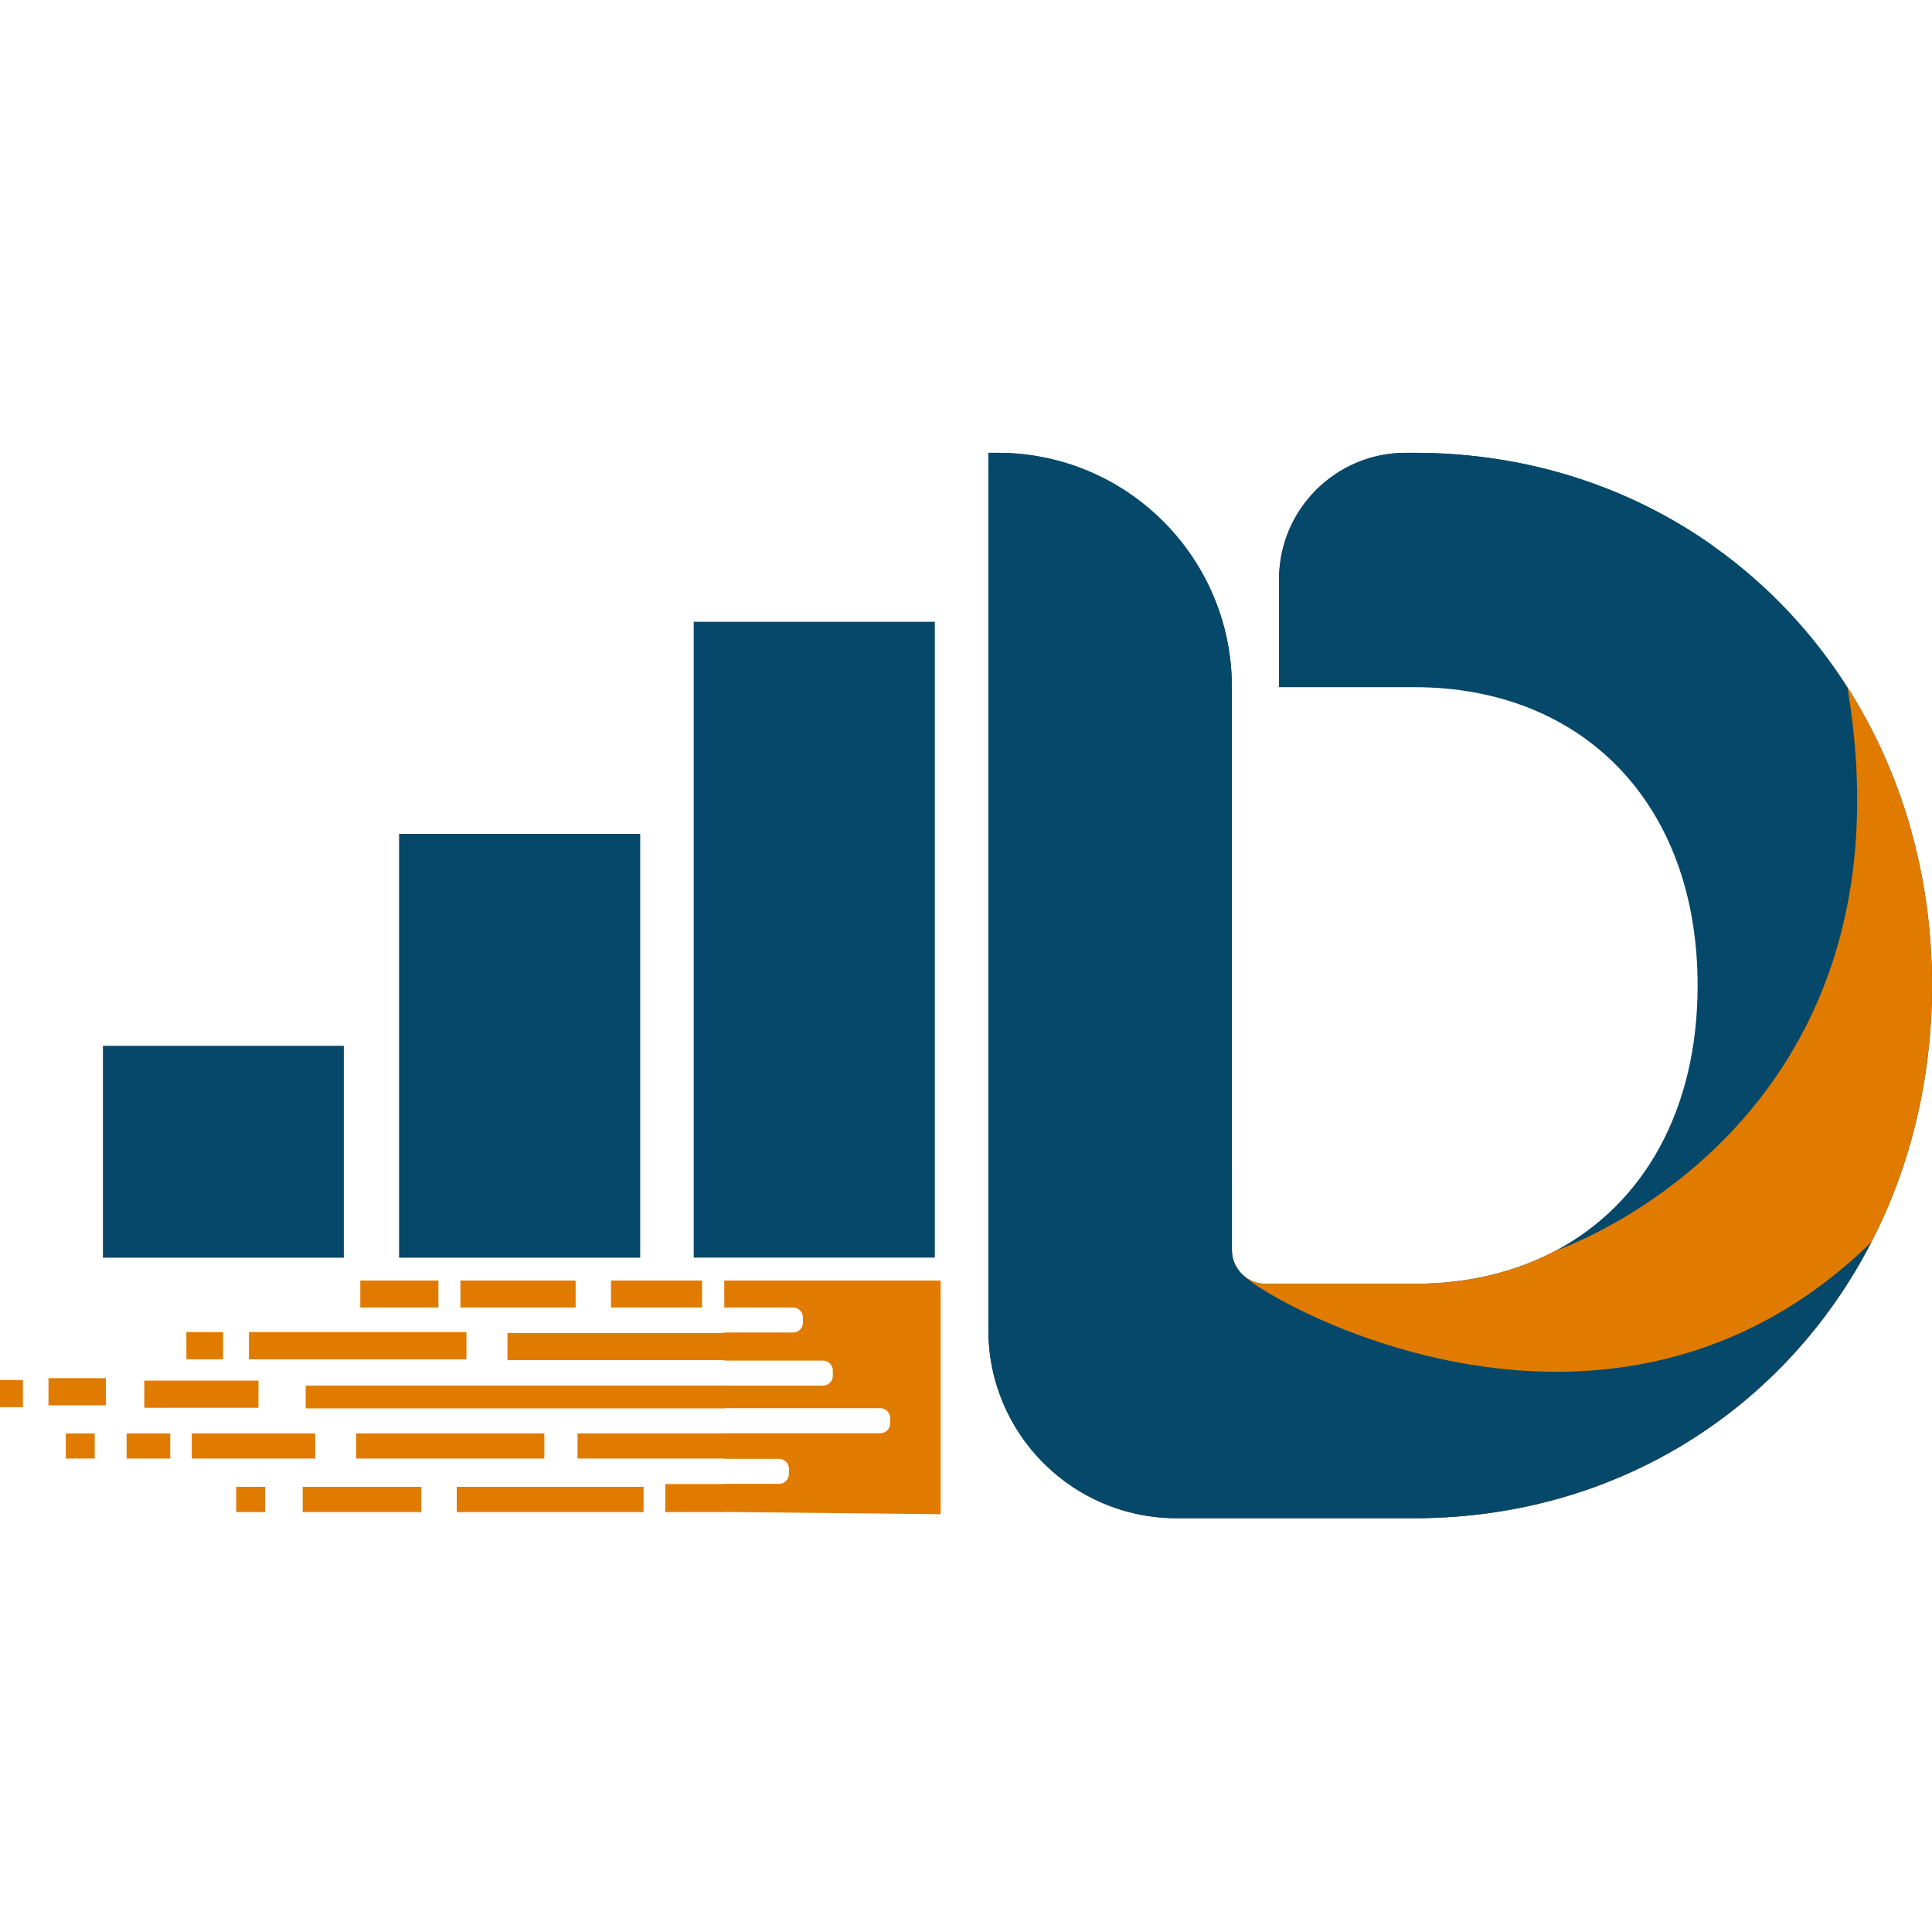
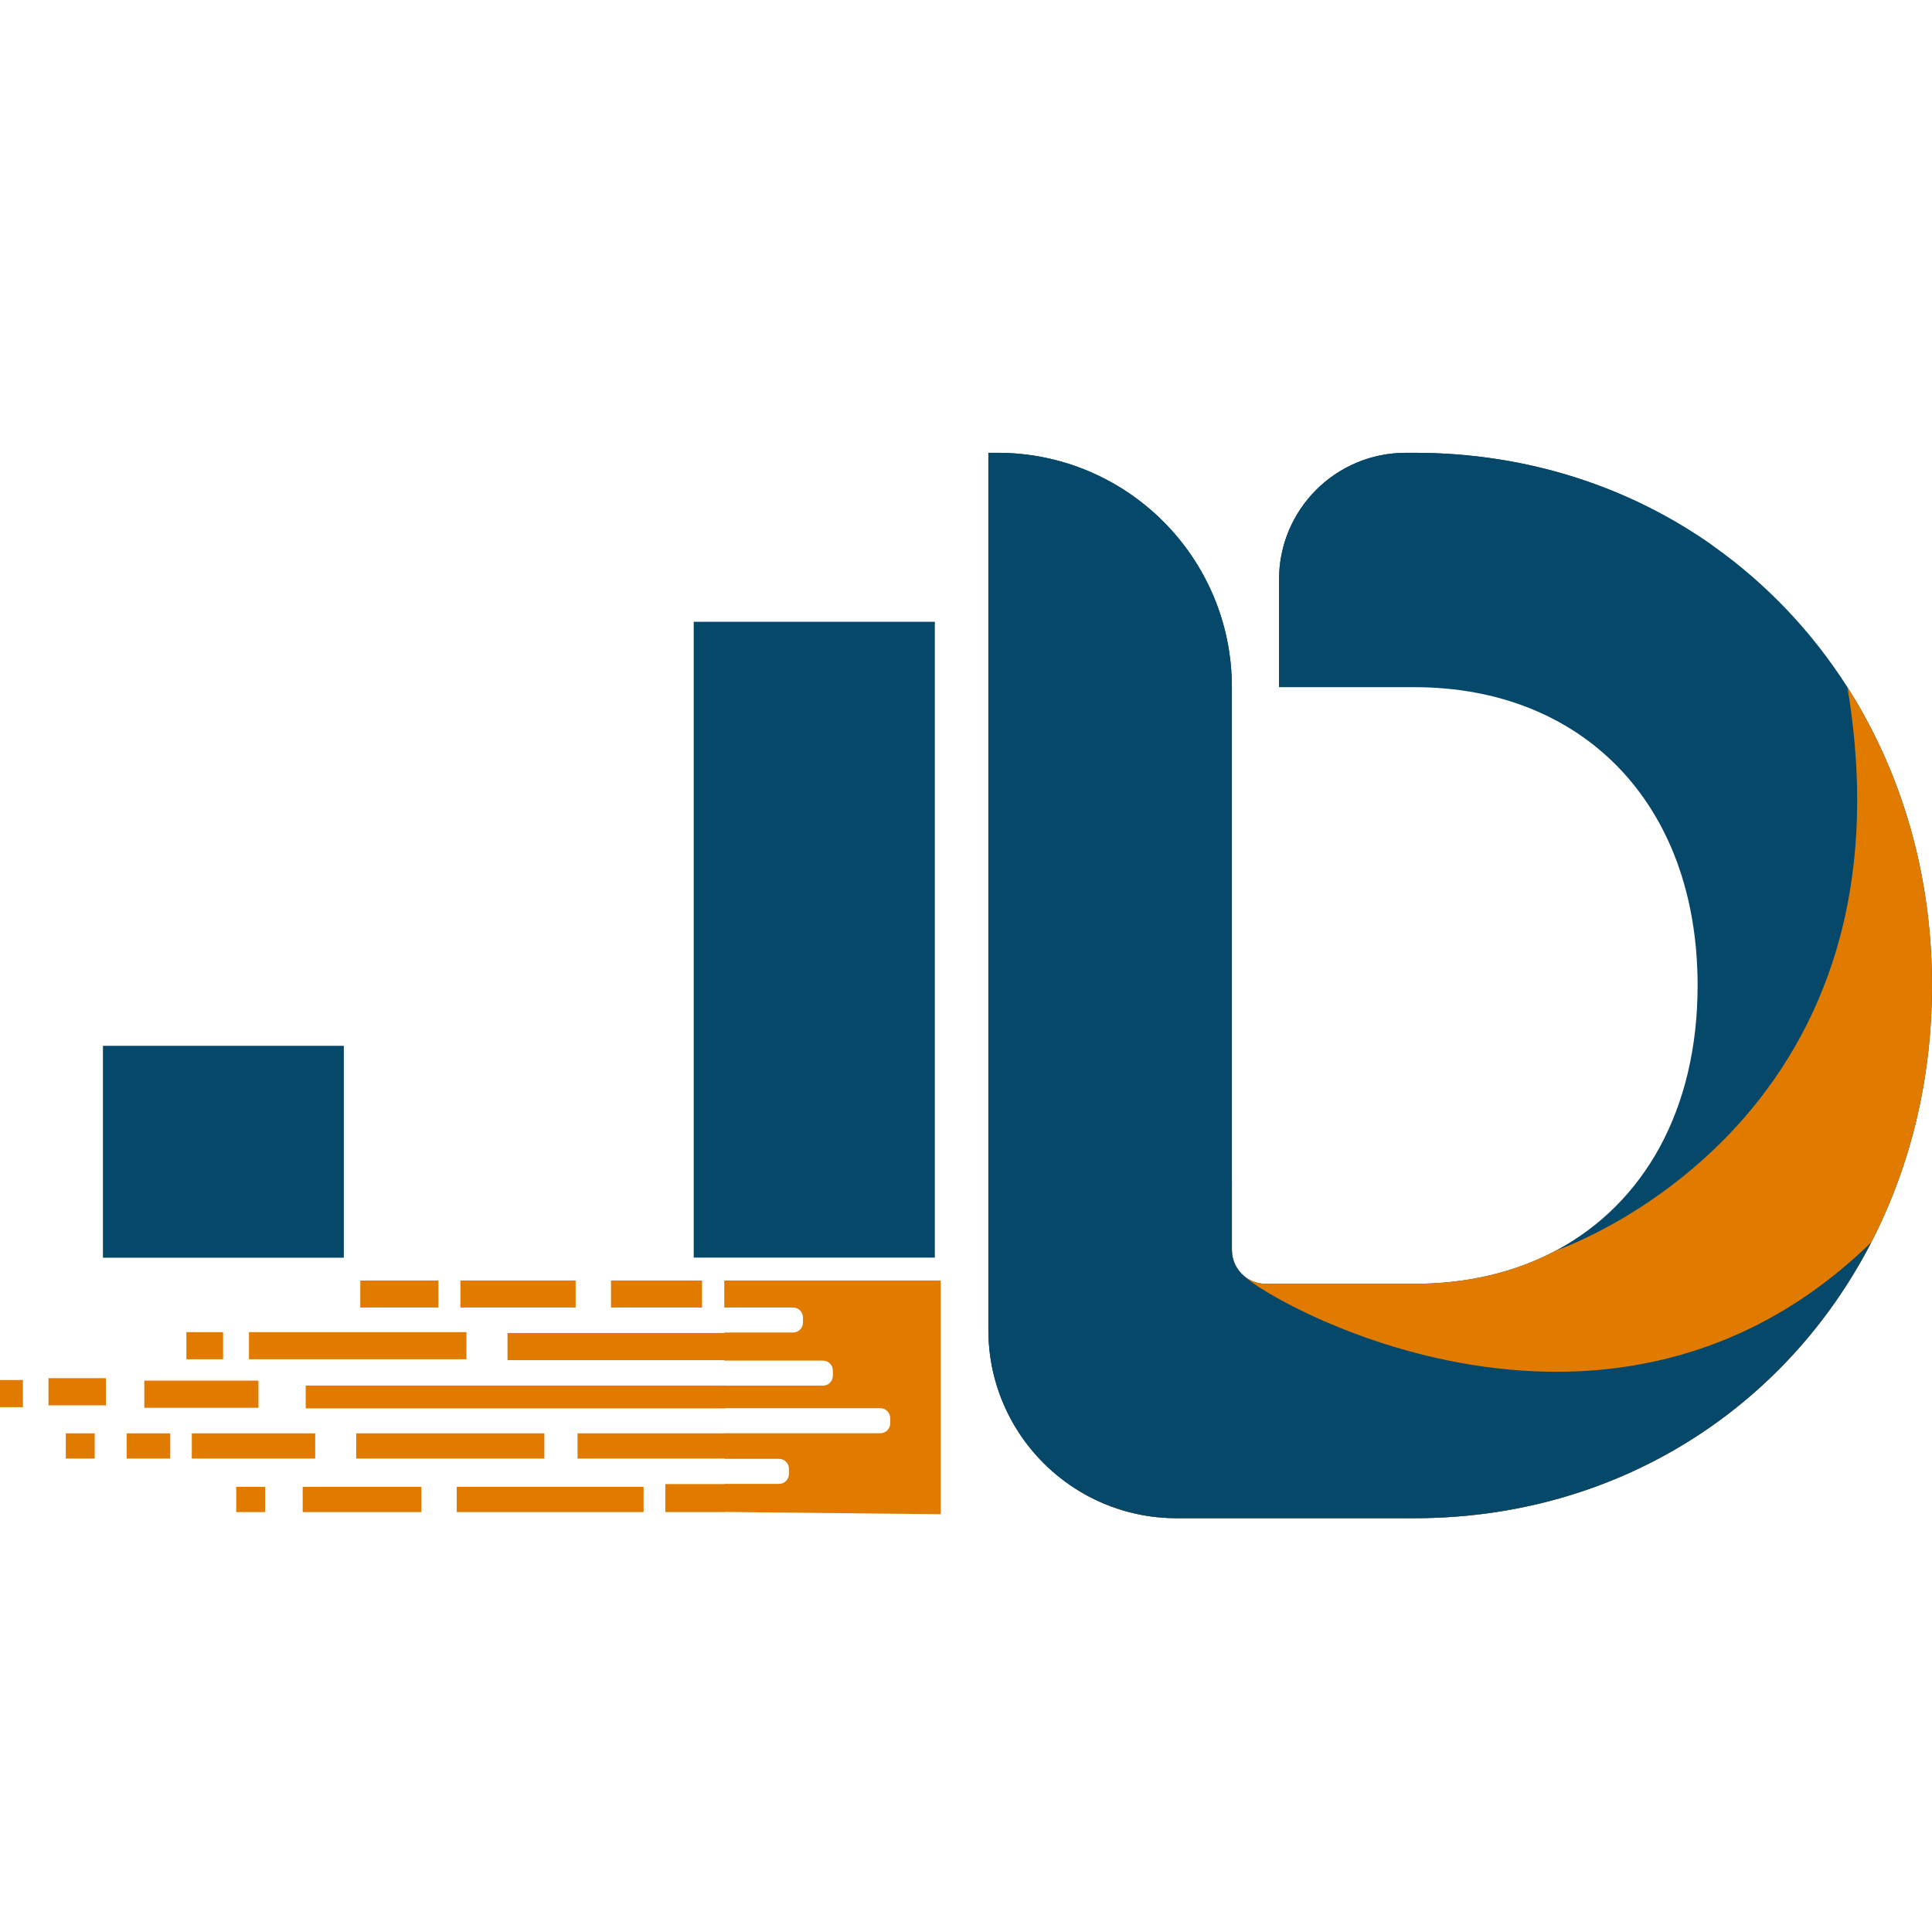
<svg xmlns="http://www.w3.org/2000/svg" width="1984" zoomAndPan="magnify" viewBox="0 0 1488 1488" height="1984" preserveAspectRatio="xMidYMid meet" version="1.0">
  <defs>
    <clipPath id="bb37245def">
      <path d="M 761.223 348 L 1487.973 348 L 1487.973 1169.07 L 761.223 1169.07 Z M 761.223 348 " clip-rule="nonzero" />
    </clipPath>
    <clipPath id="b6f2bc1591">
      <path d="M 827 529 L 1487.973 529 L 1487.973 1169.07 L 827 1169.07 Z M 827 529 " clip-rule="nonzero" />
    </clipPath>
    <clipPath id="74c199817d">
      <path d="M 761.223 348 L 1442 348 L 1442 1169.07 L 761.223 1169.07 Z M 761.223 348 " clip-rule="nonzero" />
    </clipPath>
    <clipPath id="f0415f12f8">
      <path d="M 79.277 805.445 L 264.988 805.445 L 264.988 968.672 L 79.277 968.672 Z M 79.277 805.445 " clip-rule="nonzero" />
    </clipPath>
    <clipPath id="6e97edb8fe">
      <path d="M 557 986.234 L 724.5 986.234 L 724.5 1169.234 L 557 1169.234 Z M 557 986.234 " clip-rule="nonzero" />
    </clipPath>
    <clipPath id="1317534857">
      <path d="M 354 986.234 L 444 986.234 L 444 1008 L 354 1008 Z M 354 986.234 " clip-rule="nonzero" />
    </clipPath>
    <clipPath id="cdecd0a119">
      <path d="M 277 986.234 L 338 986.234 L 338 1008 L 277 1008 Z M 277 986.234 " clip-rule="nonzero" />
    </clipPath>
    <clipPath id="01e1303365">
      <path d="M 470 986.234 L 541 986.234 L 541 1008 L 470 1008 Z M 470 986.234 " clip-rule="nonzero" />
    </clipPath>
    <clipPath id="891293f1ca">
-       <path d="M 307.363 642.223 L 493.074 642.223 L 493.074 968.672 L 307.363 968.672 Z M 307.363 642.223 " clip-rule="nonzero" />
-     </clipPath>
+       </clipPath>
    <clipPath id="4ed52a290d">
      <path d="M 534.293 478.906 L 720.004 478.906 L 720.004 968.672 L 534.293 968.672 Z M 534.293 478.906 " clip-rule="nonzero" />
    </clipPath>
  </defs>
  <g clip-path="url(#bb37245def)">
    <path fill="#05486a" d="M 1487.996 759.012 C 1487.996 672.883 1464.266 594.184 1422.859 529.254 C 1395.691 486.645 1360.902 449.965 1320.207 421.012 L 1320.195 421.012 C 1255.816 375.203 1176.629 348.742 1089.441 348.742 L 1082.676 348.742 C 1028.785 348.742 985.098 392.43 985.098 446.32 L 985.098 529.254 L 1089.441 529.254 C 1218.383 529.254 1307.473 618.344 1307.473 759.012 C 1307.473 855.086 1265.918 927.09 1198.5 963.098 C 1167.195 979.809 1130.34 988.762 1089.465 988.762 L 974.773 988.762 C 973.922 988.762 973.07 988.719 972.223 988.637 C 971.379 988.555 970.535 988.43 969.703 988.262 C 968.867 988.098 968.043 987.891 967.227 987.645 C 966.414 987.395 965.613 987.109 964.828 986.785 C 964.039 986.457 963.273 986.094 962.52 985.691 C 961.77 985.293 961.043 984.855 960.332 984.383 C 959.625 983.91 958.941 983.402 958.285 982.863 C 957.629 982.324 956.996 981.754 956.395 981.148 C 955.793 980.547 955.223 979.918 954.684 979.262 C 954.145 978.602 953.637 977.918 953.164 977.211 C 952.691 976.504 952.254 975.773 951.852 975.023 C 951.449 974.273 951.086 973.504 950.762 972.719 C 950.438 971.934 950.148 971.133 949.902 970.316 C 949.656 969.504 949.449 968.68 949.281 967.844 C 949.117 967.008 948.992 966.168 948.91 965.32 C 948.824 964.473 948.785 963.625 948.785 962.773 L 948.785 529.254 C 948.785 429.559 867.961 348.734 768.262 348.734 L 761.223 348.734 L 761.223 1024.305 C 761.223 1075.539 787.801 1120.566 827.918 1146.355 C 833.727 1150.09 839.77 1153.391 846.051 1156.254 C 852.332 1159.121 858.781 1161.527 865.41 1163.465 C 872.035 1165.406 878.762 1166.863 885.598 1167.84 C 892.434 1168.816 899.301 1169.297 906.203 1169.285 L 1089.441 1169.285 C 1245.094 1169.285 1375.219 1084.953 1441.266 956.746 C 1471.223 898.598 1487.996 831.43 1487.996 759.012 Z M 1487.996 759.012 " fill-opacity="1" fill-rule="nonzero" />
  </g>
  <g clip-path="url(#b6f2bc1591)">
    <path fill="#e07b00" d="M 1422.859 529.254 C 1479.188 867.465 1200.488 962.422 1198.492 963.094 C 1167.188 979.805 1130.328 988.758 1089.453 988.758 L 974.773 988.758 C 973.922 988.758 973.07 988.719 972.223 988.633 C 971.379 988.551 970.535 988.426 969.703 988.258 C 968.867 988.094 968.043 987.887 967.227 987.641 C 966.414 987.395 965.613 987.105 964.828 986.781 C 964.039 986.457 963.273 986.09 962.52 985.691 C 961.77 985.289 961.043 984.852 960.332 984.379 C 959.625 983.906 958.941 983.398 958.285 982.859 C 957.629 982.32 956.996 981.75 956.395 981.148 C 955.793 980.547 955.223 979.914 954.684 979.258 C 954.145 978.602 953.637 977.918 953.164 977.211 C 952.691 976.5 952.254 975.773 951.852 975.023 C 951.449 974.27 951.086 973.504 950.762 972.715 C 950.438 971.93 950.148 971.129 949.902 970.316 C 949.656 969.5 949.449 968.676 949.281 967.84 C 949.117 967.008 948.992 966.164 948.91 965.32 C 948.824 964.473 948.785 963.621 948.785 962.77 L 948.785 909.91 L 827.918 1146.355 C 833.727 1150.09 839.77 1153.391 846.051 1156.254 C 852.332 1159.121 858.781 1161.527 865.41 1163.465 C 872.035 1165.406 878.762 1166.863 885.598 1167.84 C 892.434 1168.816 899.301 1169.297 906.203 1169.285 L 1089.441 1169.285 C 1245.094 1169.285 1375.219 1084.953 1441.266 956.746 C 1471.223 898.598 1487.996 831.43 1487.996 759.012 C 1487.996 672.883 1464.266 594.184 1422.859 529.254 Z M 1422.859 529.254 " fill-opacity="1" fill-rule="nonzero" />
  </g>
  <g clip-path="url(#74c199817d)">
    <path fill="#05486a" d="M 1320.195 421.008 C 1255.816 375.199 1176.629 348.738 1089.441 348.738 L 1082.676 348.738 C 1028.785 348.738 985.098 392.426 985.098 446.312 L 985.098 529.254 C 985.098 529.254 1123.43 318.66 1320.195 421.008 Z M 1089.441 1169.285 L 906.203 1169.285 C 826.133 1169.285 761.223 1104.375 761.223 1024.305 L 761.223 348.738 L 768.258 348.738 C 867.957 348.738 948.777 429.559 948.777 529.258 L 948.777 962.781 C 948.777 964.668 948.977 966.535 949.383 968.379 C 949.789 970.227 950.391 972.004 951.184 973.719 C 951.98 975.43 952.949 977.039 954.098 978.539 C 955.242 980.043 956.535 981.402 957.98 982.621 C 979.914 1004.418 1241.188 1151.949 1441.266 956.754 C 1375.219 1084.953 1245.098 1169.285 1089.441 1169.285 Z M 1089.441 1169.285 " fill-opacity="1" fill-rule="nonzero" />
  </g>
  <g clip-path="url(#f0415f12f8)">
    <path fill="#05486a" d="M 79.277 805.445 L 264.816 805.445 L 264.816 968.672 L 79.277 968.672 Z M 79.277 805.445 " fill-opacity="1" fill-rule="nonzero" />
  </g>
  <g clip-path="url(#6e97edb8fe)">
    <path fill="#e07b00" d="M 739.215 899.391 L 736.398 984.938 L 557.793 985.875 L 557.852 1007.031 L 610.777 1007.031 C 615.012 1007.031 618.422 1010.438 618.422 1014.672 L 618.422 1018.652 C 618.422 1022.887 615.012 1026.297 610.777 1026.297 L 557.898 1026.297 L 557.953 1047.918 L 633.809 1047.918 C 638.043 1047.918 641.449 1051.328 641.449 1055.562 L 641.449 1059.547 C 641.449 1063.781 638.043 1067.191 633.809 1067.191 L 558 1067.191 L 558.043 1084.578 L 677.988 1084.578 C 682.223 1084.578 685.629 1087.988 685.629 1092.223 L 685.629 1096.211 C 685.629 1100.445 682.223 1103.855 677.988 1103.855 L 558.098 1103.855 L 558.152 1123.594 L 599.969 1123.594 C 604.207 1123.594 607.613 1127.004 607.613 1131.238 L 607.613 1135.219 C 607.613 1139.453 604.207 1142.863 599.969 1142.863 L 558.199 1142.863 L 558.258 1164.48 L 735.457 1166.363 L 734.516 1262.246 L 950.715 1072.359 Z M 739.215 899.391 " fill-opacity="1" fill-rule="nonzero" />
  </g>
  <path fill="#e07b00" d="M 444.828 1123.379 L 558.5 1123.379 L 558.5 1103.957 L 444.828 1103.957 Z M 444.828 1123.379 " fill-opacity="1" fill-rule="nonzero" />
  <g clip-path="url(#1317534857)">
    <path fill="#e07b00" d="M 354.598 1007.027 L 443.34 1007.027 L 443.34 986.113 L 354.598 986.113 Z M 354.598 1007.027 " fill-opacity="1" fill-rule="nonzero" />
  </g>
  <g clip-path="url(#cdecd0a119)">
    <path fill="#e07b00" d="M 277.492 1007.027 L 337.652 1007.027 L 337.652 986.113 L 277.492 986.113 Z M 277.492 1007.027 " fill-opacity="1" fill-rule="nonzero" />
  </g>
  <path fill="#e07b00" d="M 191.746 1046.895 L 359.254 1046.895 L 359.254 1025.977 L 191.746 1025.977 Z M 191.746 1046.895 " fill-opacity="1" fill-rule="nonzero" />
  <path fill="#e07b00" d="M 143.555 1046.895 L 171.812 1046.895 L 171.812 1025.977 L 143.555 1025.977 Z M 143.555 1046.895 " fill-opacity="1" fill-rule="nonzero" />
  <path fill="#e07b00" d="M 390.867 1047.574 L 558.375 1047.574 L 558.375 1026.66 L 390.867 1026.66 Z M 390.867 1047.574 " fill-opacity="1" fill-rule="nonzero" />
  <path fill="#e07b00" d="M 235.457 1084.73 L 558.543 1084.73 L 558.543 1067.137 L 235.457 1067.137 Z M 235.457 1084.73 " fill-opacity="1" fill-rule="nonzero" />
  <path fill="#e07b00" d="M 111.125 1084.262 L 199.074 1084.262 L 199.074 1063.344 L 111.125 1063.344 Z M 111.125 1084.262 " fill-opacity="1" fill-rule="nonzero" />
  <path fill="#e07b00" d="M 37.332 1082.379 L 81.57 1082.379 L 81.57 1061.465 L 37.332 1061.465 Z M 37.332 1082.379 " fill-opacity="1" fill-rule="nonzero" />
  <path fill="#e07b00" d="M -2.617 1083.789 L 17.648 1083.789 L 17.648 1062.875 L -2.617 1062.875 Z M -2.617 1083.789 " fill-opacity="1" fill-rule="nonzero" />
  <path fill="#e07b00" d="M 274.332 1123.379 L 419.246 1123.379 L 419.246 1103.957 L 274.332 1103.957 Z M 274.332 1123.379 " fill-opacity="1" fill-rule="nonzero" />
  <path fill="#e07b00" d="M 147.707 1123.379 L 242.77 1123.379 L 242.77 1103.957 L 147.707 1103.957 Z M 147.707 1123.379 " fill-opacity="1" fill-rule="nonzero" />
  <path fill="#e07b00" d="M 97.523 1123.379 L 131.098 1123.379 L 131.098 1103.957 L 97.523 1103.957 Z M 97.523 1123.379 " fill-opacity="1" fill-rule="nonzero" />
  <path fill="#e07b00" d="M 50.664 1123.379 L 72.938 1123.379 L 72.938 1103.957 L 50.664 1103.957 Z M 50.664 1123.379 " fill-opacity="1" fill-rule="nonzero" />
  <path fill="#e07b00" d="M 181.941 1164.59 L 204.215 1164.59 L 204.215 1145.168 L 181.941 1145.168 Z M 181.941 1164.59 " fill-opacity="1" fill-rule="nonzero" />
  <path fill="#e07b00" d="M 233.121 1164.59 L 324.527 1164.59 L 324.527 1145.168 L 233.121 1145.168 Z M 233.121 1164.59 " fill-opacity="1" fill-rule="nonzero" />
  <path fill="#e07b00" d="M 351.773 1164.59 L 495.684 1164.59 L 495.684 1145.168 L 351.773 1145.168 Z M 351.773 1164.59 " fill-opacity="1" fill-rule="nonzero" />
  <path fill="#e07b00" d="M 512.406 1164.59 L 558.445 1164.59 L 558.445 1143.012 L 512.406 1143.012 Z M 512.406 1164.59 " fill-opacity="1" fill-rule="nonzero" />
  <g clip-path="url(#01e1303365)">
    <path fill="#e07b00" d="M 470.586 1007.027 L 540.719 1007.027 L 540.719 986.113 L 470.586 986.113 Z M 470.586 1007.027 " fill-opacity="1" fill-rule="nonzero" />
  </g>
  <g clip-path="url(#891293f1ca)">
    <path fill="#05486a" d="M 307.363 642.223 L 493.074 642.223 L 493.074 968.668 L 307.363 968.668 Z M 307.363 642.223 " fill-opacity="1" fill-rule="nonzero" />
  </g>
  <g clip-path="url(#4ed52a290d)">
    <path fill="#05486a" d="M 534.293 478.906 L 720.004 478.906 L 720.004 968.574 L 534.293 968.574 Z M 534.293 478.906 " fill-opacity="1" fill-rule="nonzero" />
  </g>
</svg>